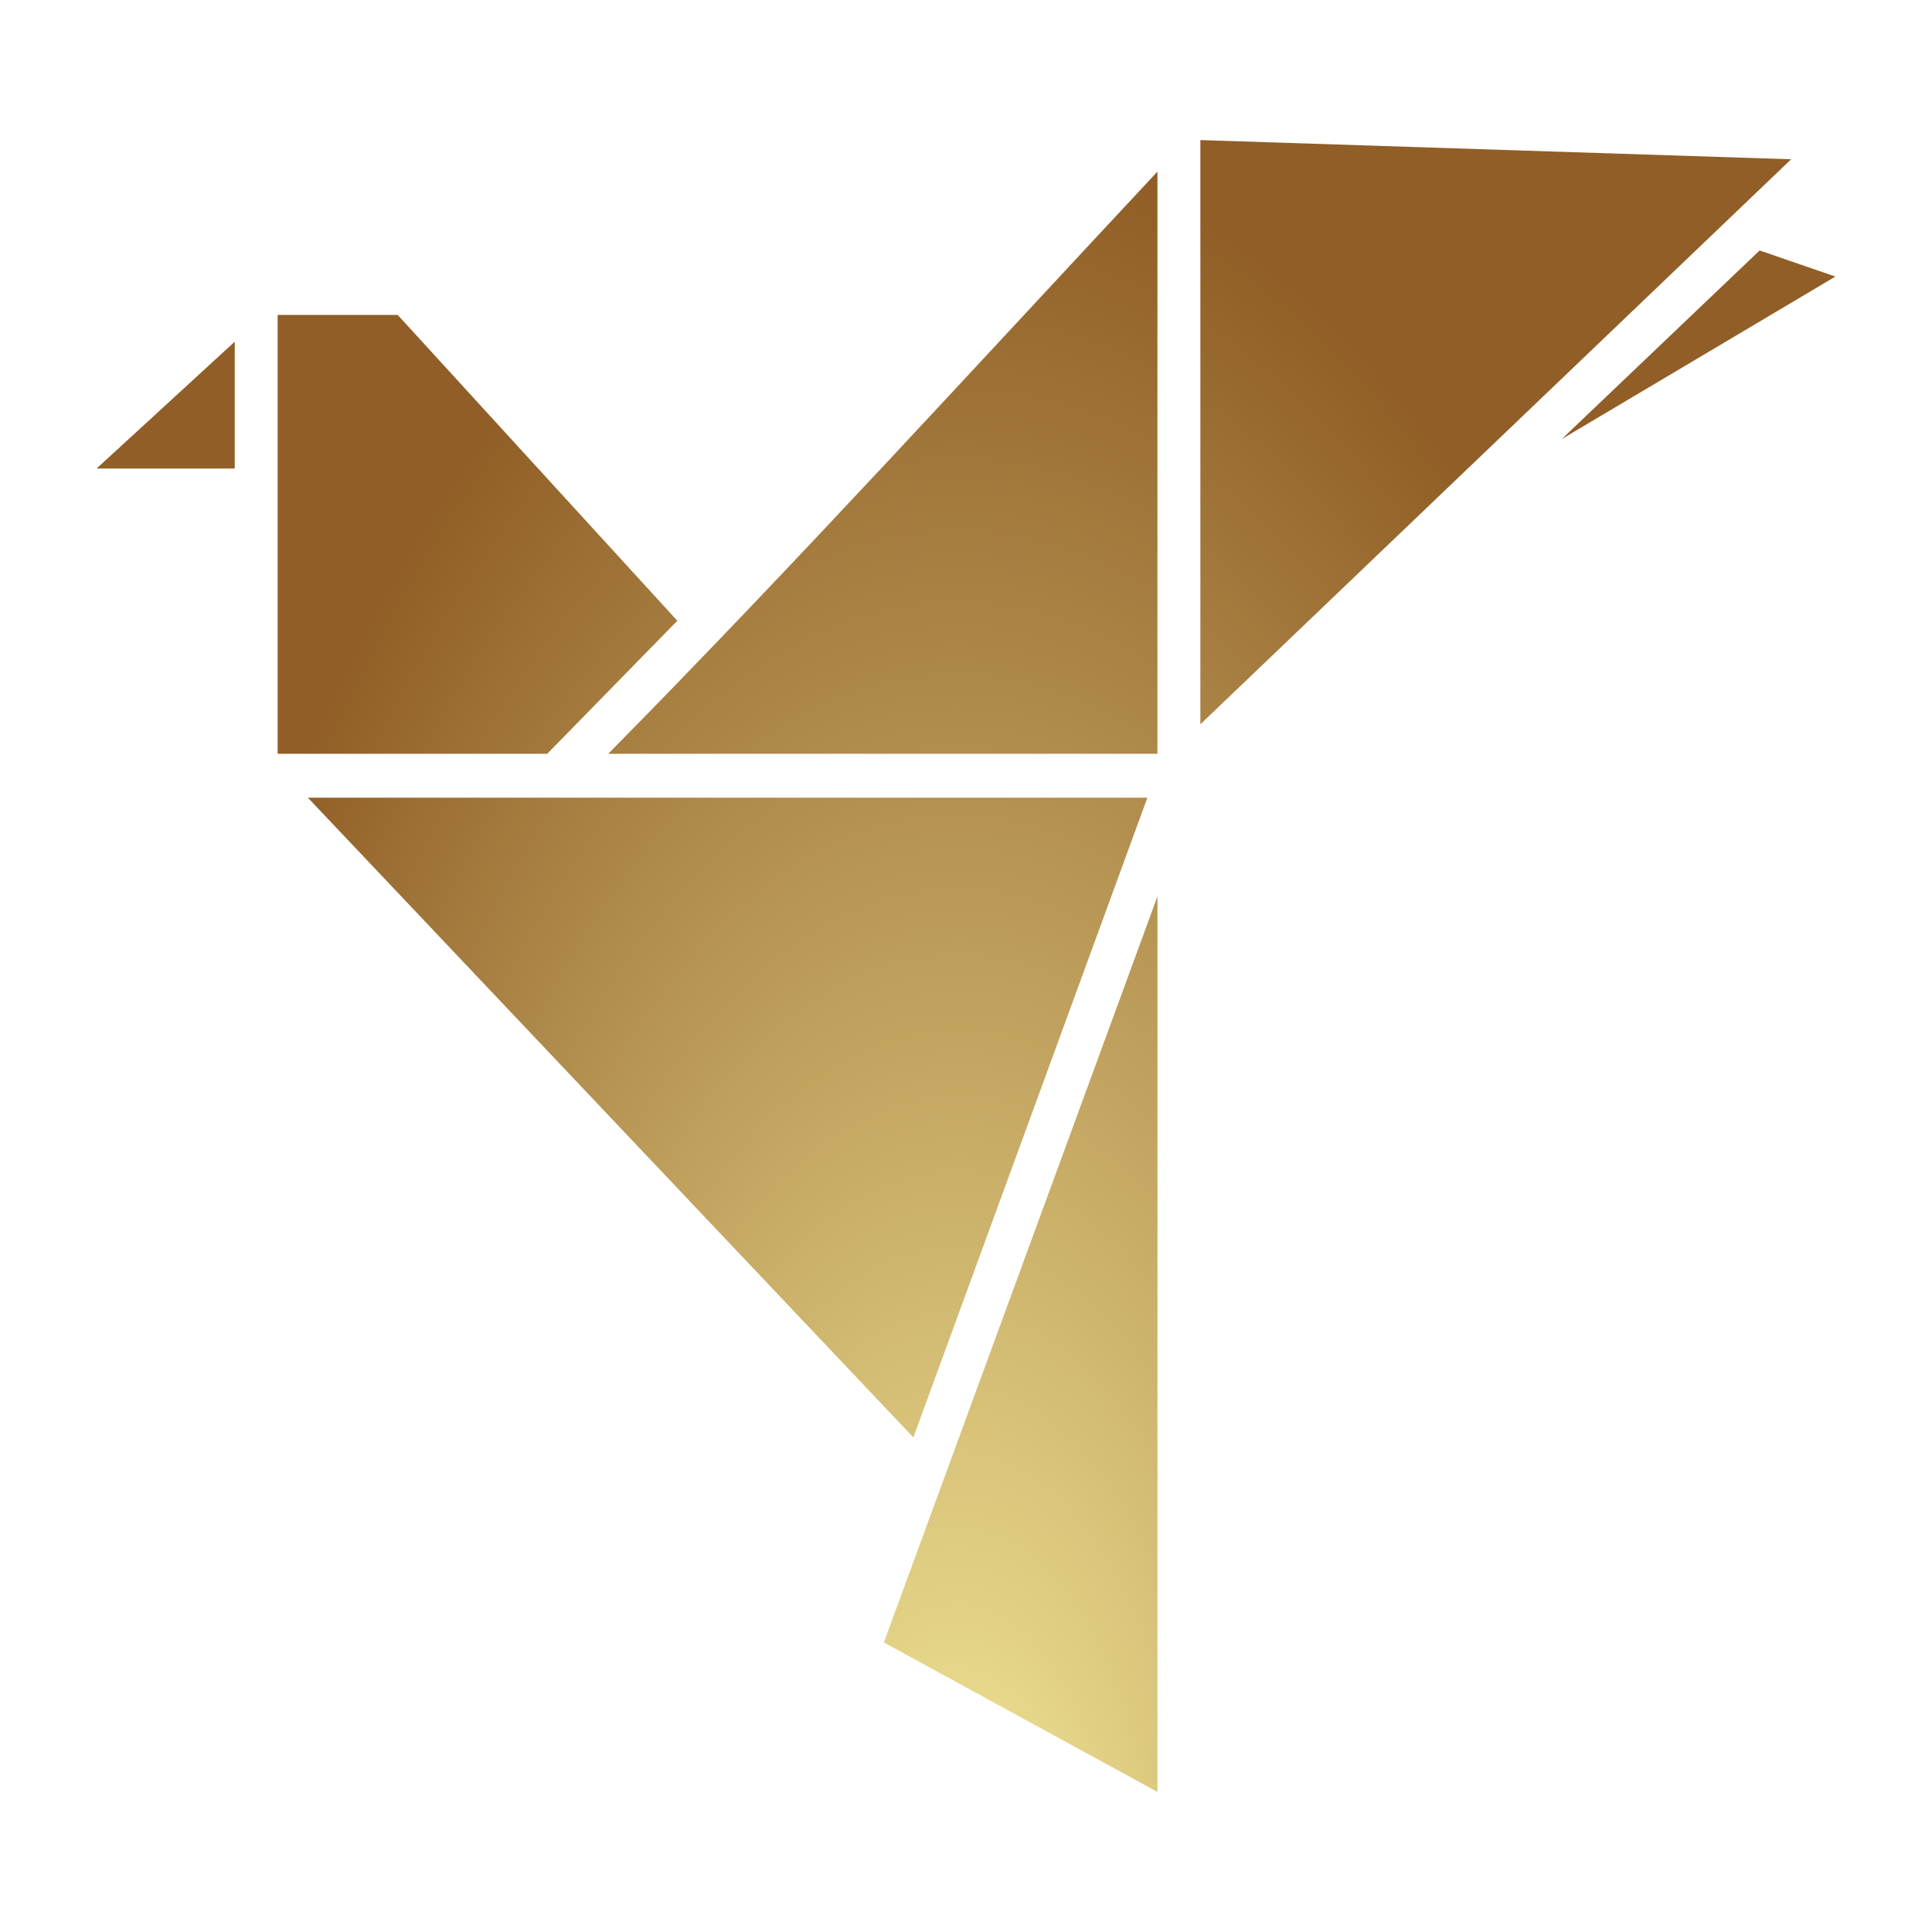
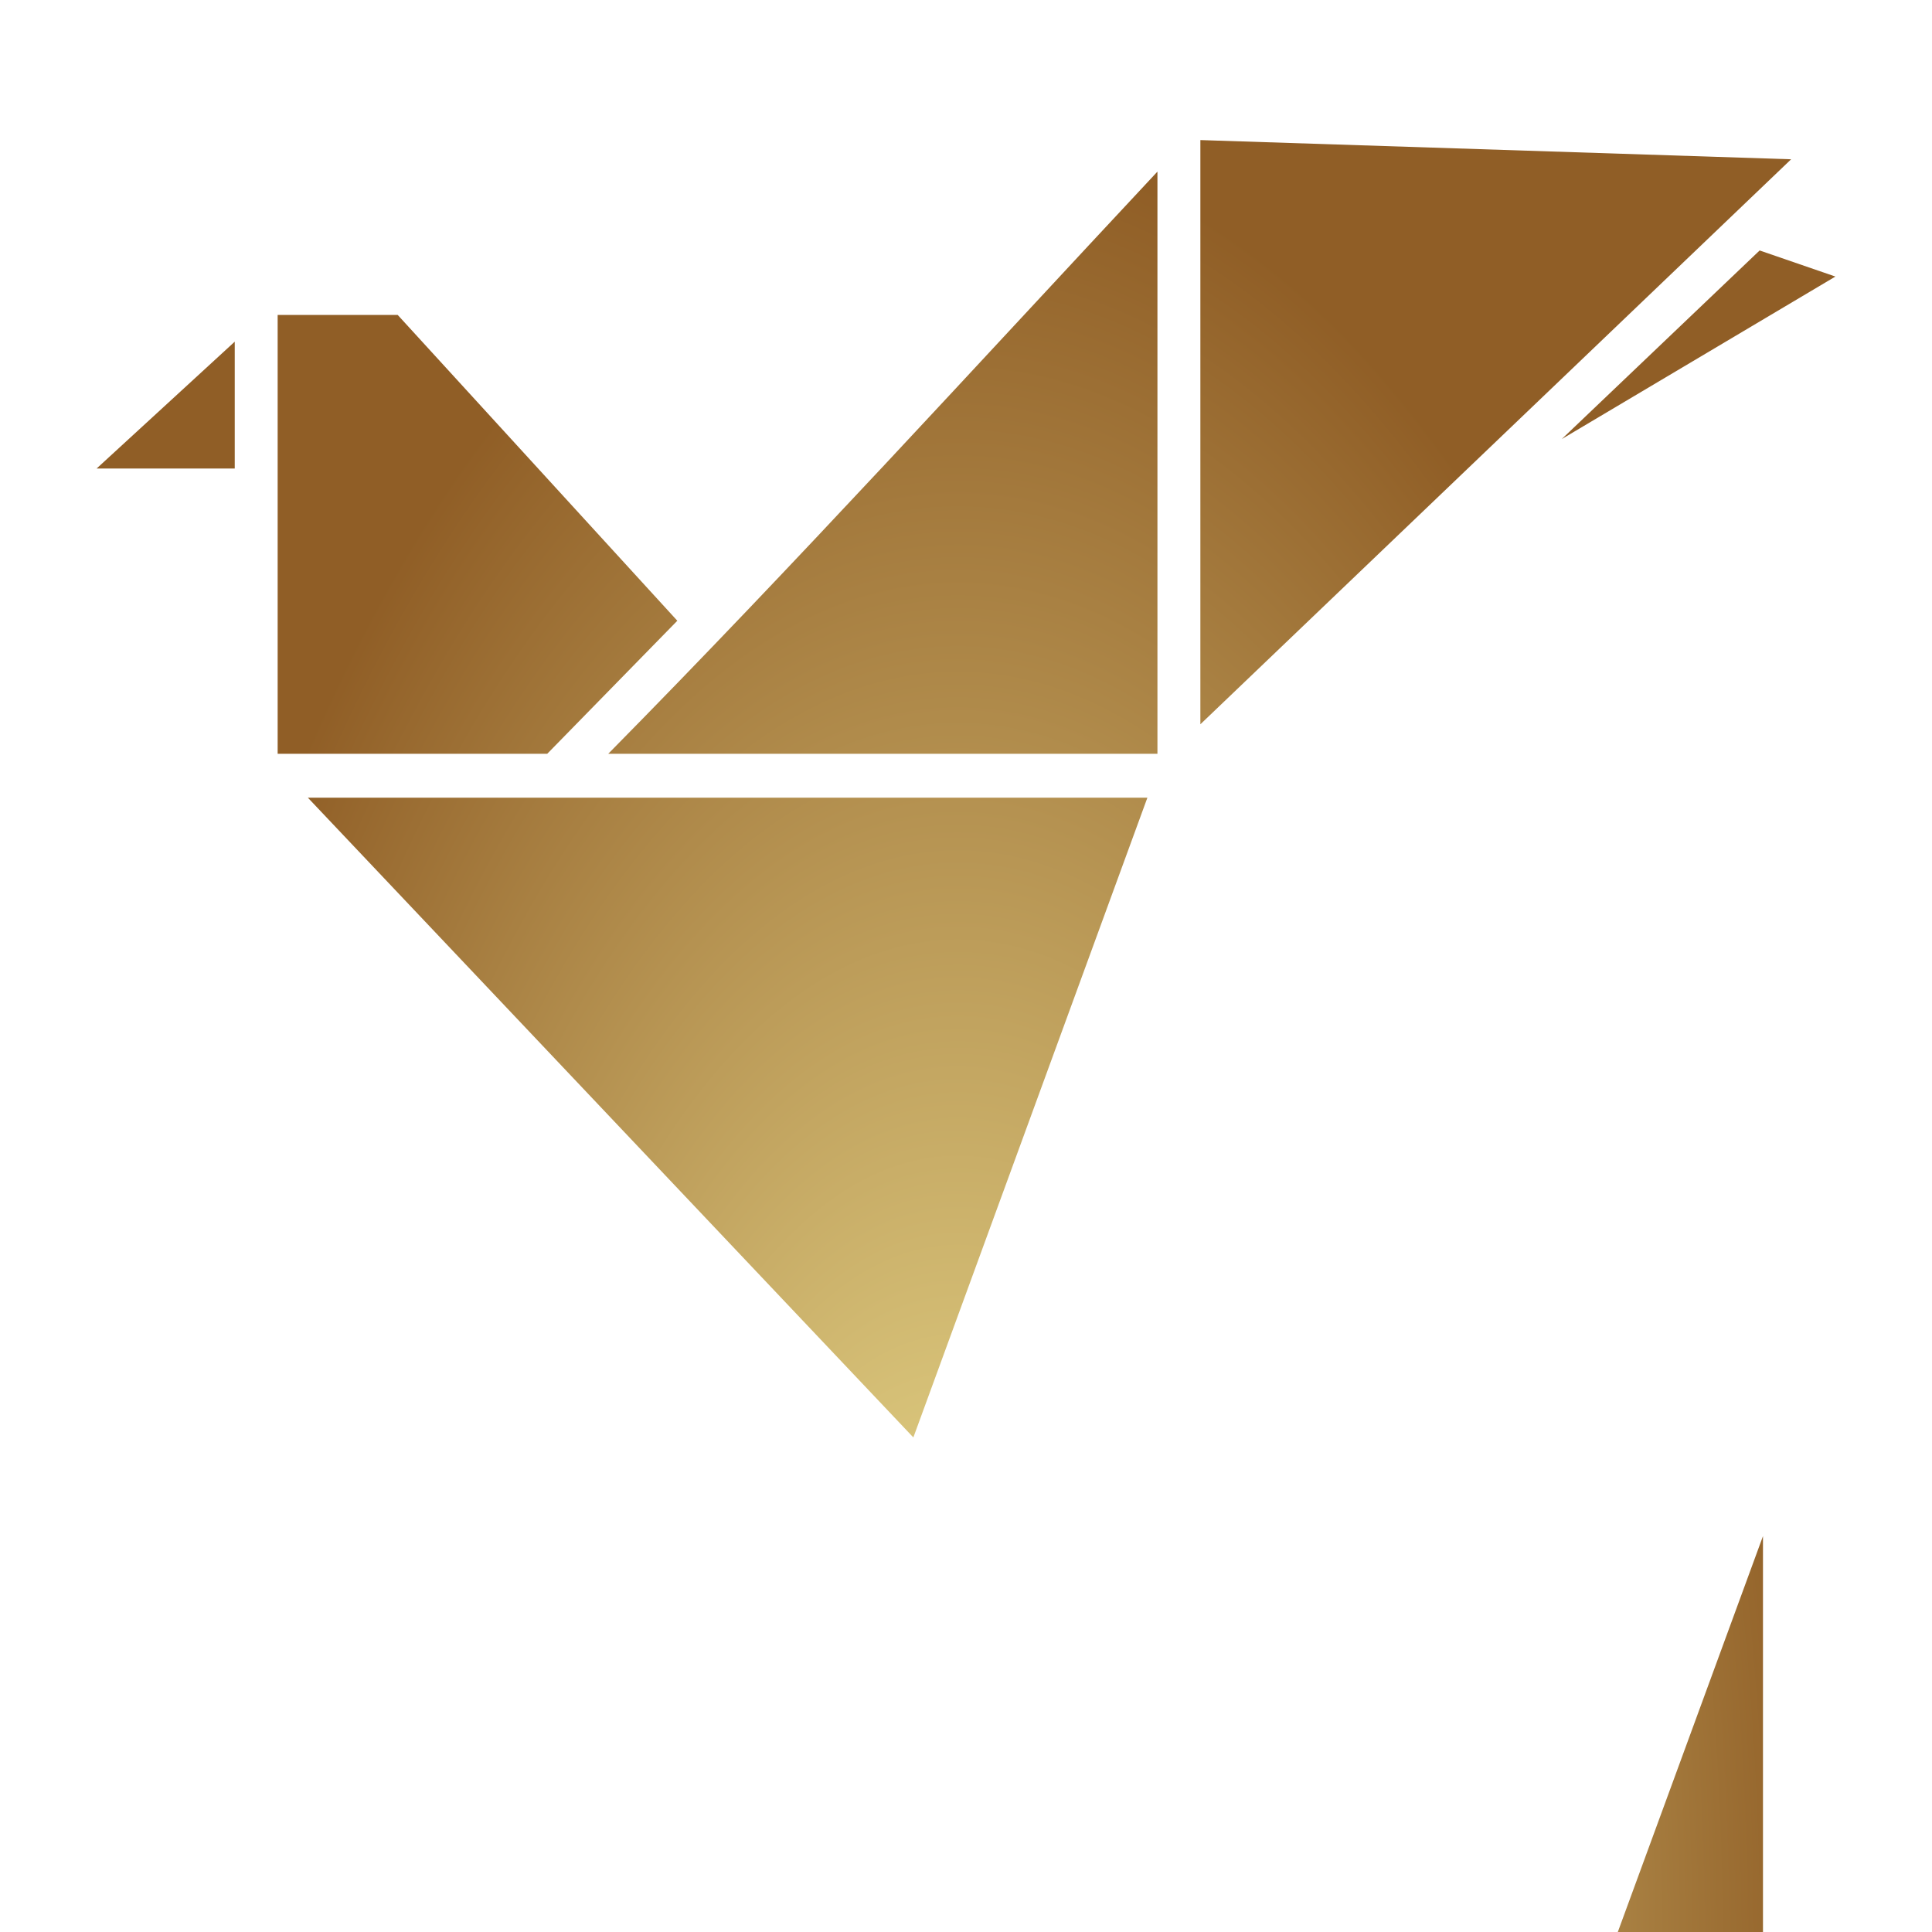
<svg xmlns="http://www.w3.org/2000/svg" data-bbox="60 87 1080 1025.999" height="1200" width="1200" data-type="ugc">
  <g transform="translate(-75 -75)scale(13.5)">
    <radialGradient id="e1542c87-cf95-4561-af22-a9a82ad089d4">
      <stop offset="0" stop-color="#f5ec9b" />
      <stop offset="1" stop-color="#905e26" />
    </radialGradient>
-     <path overflow="visible" style="text-indent:0;text-transform:none;block-progression:tb" d="m60.783 964.362 27.18.884-27.18 25.995zm-1.975 1.451v26.785H33.54c8.617-8.733 16.88-17.81 25.268-26.785m27.706 3.628 3.486 1.2-12.588 7.476zm-68.184 2.966h5.523l12.865 14.07-5.985 6.121H18.33zm-1.974 1.23v5.837H10zm3.363 20.98h38.627l-10.768 29.435zm39.09 4.543v41.202l-12.588-6.877c4.197-11.443 8.388-22.88 12.587-34.325" transform="translate(0 -952.362)" fill="url(#e1542c87-cf95-4561-af22-a9a82ad089d4)" />
+     <path overflow="visible" style="text-indent:0;text-transform:none;block-progression:tb" d="m60.783 964.362 27.18.884-27.18 25.995zm-1.975 1.451v26.785H33.54c8.617-8.733 16.88-17.81 25.268-26.785m27.706 3.628 3.486 1.2-12.588 7.476zm-68.184 2.966h5.523l12.865 14.07-5.985 6.121H18.33zm-1.974 1.23v5.837H10zm3.363 20.98h38.627l-10.768 29.435m39.09 4.543v41.202l-12.588-6.877c4.197-11.443 8.388-22.88 12.587-34.325" transform="translate(0 -952.362)" fill="url(#e1542c87-cf95-4561-af22-a9a82ad089d4)" />
  </g>
</svg>